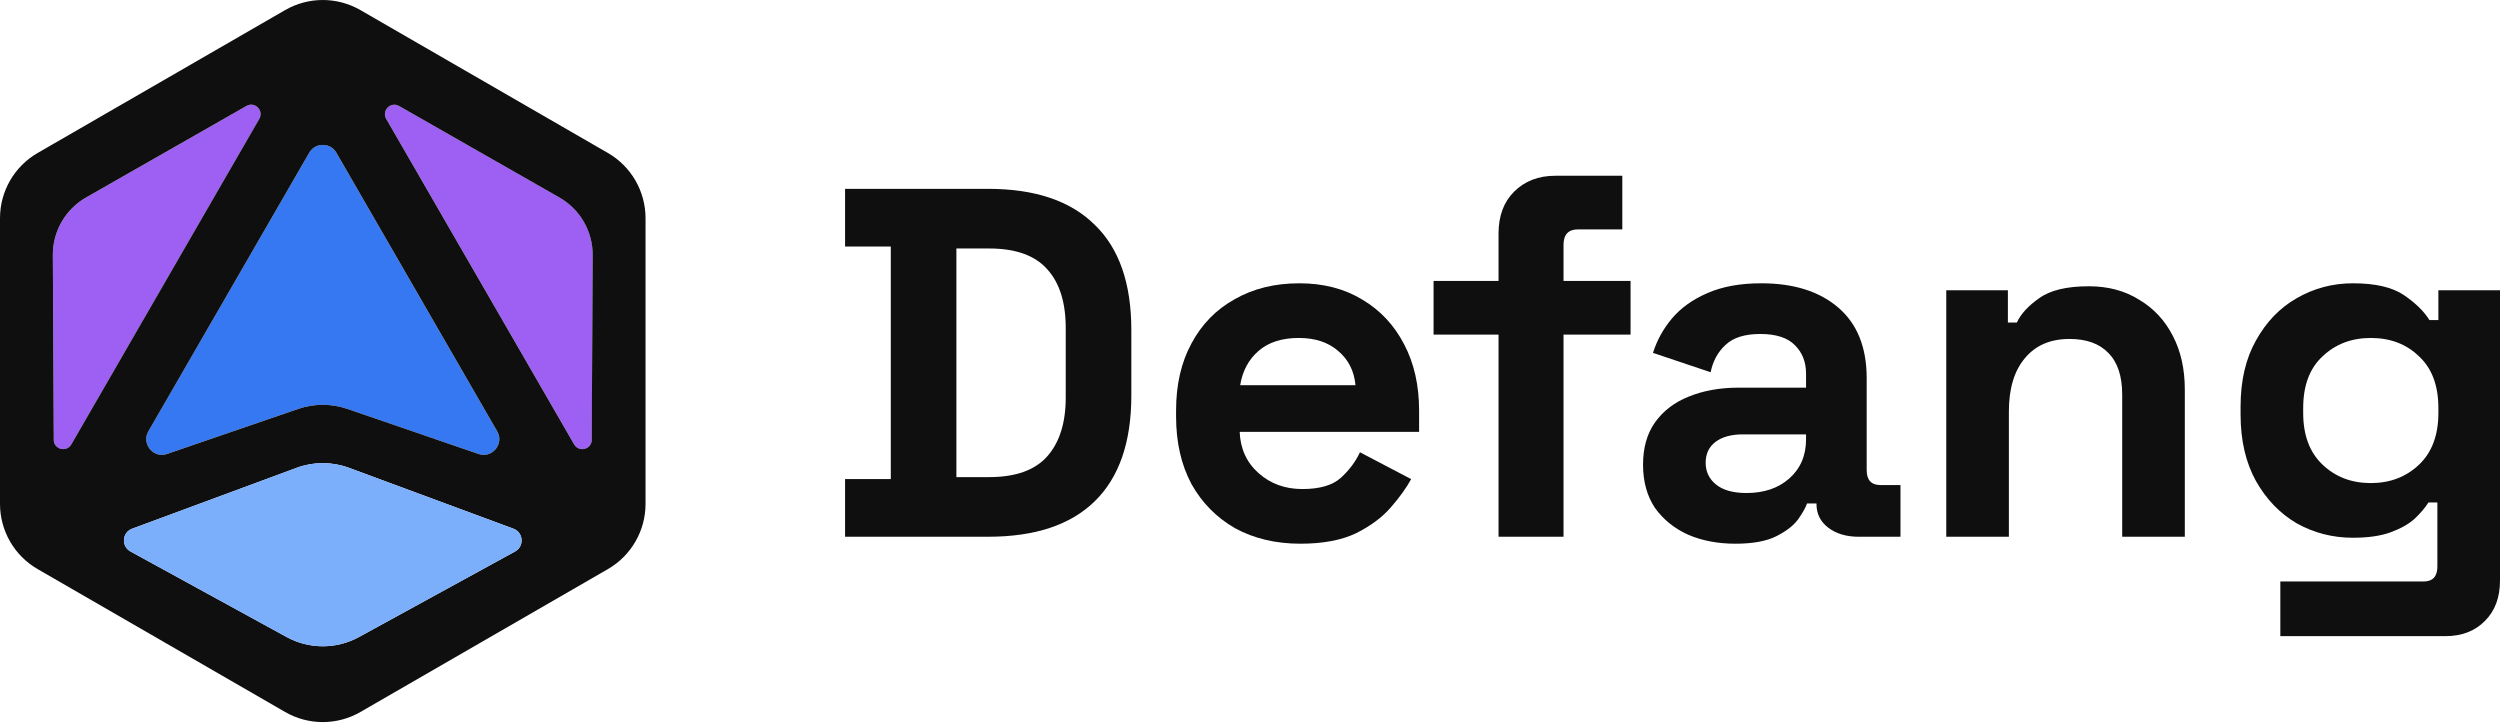
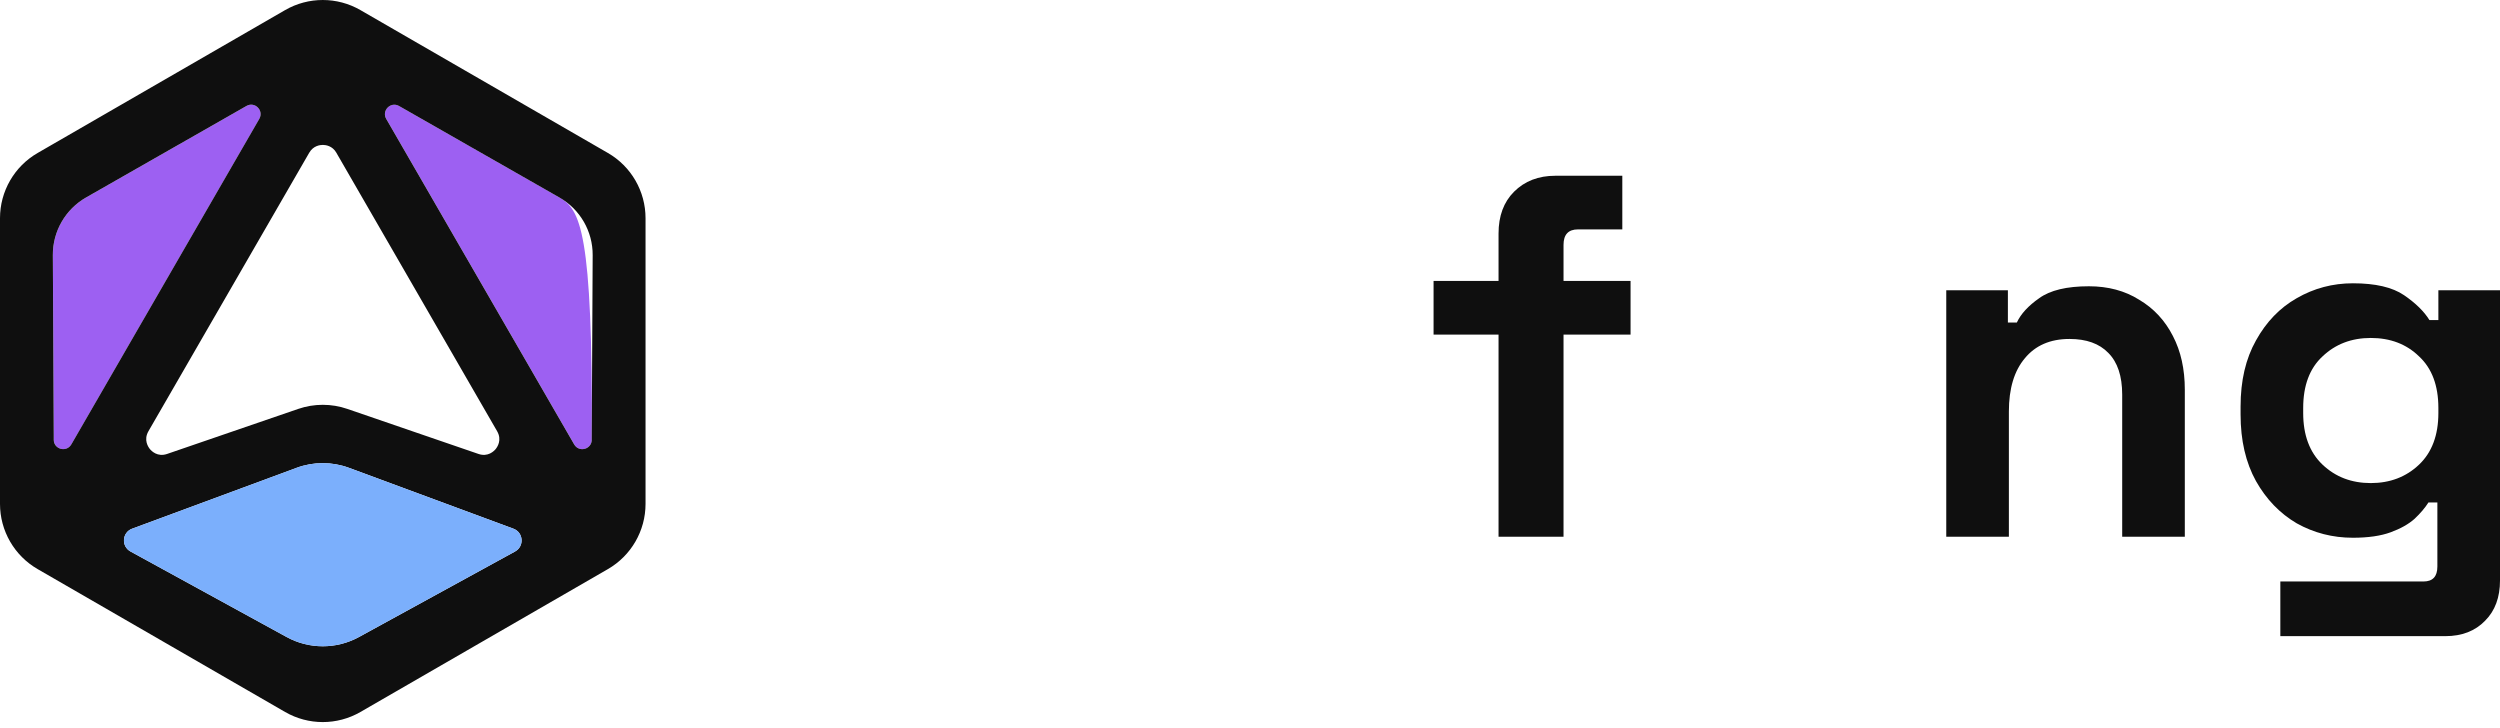
<svg xmlns="http://www.w3.org/2000/svg" width="426" height="124" viewBox="0 0 426 124" fill="none">
  <g clip-path="url(#clip0_769_5941)">
    <path d="M42.006 18.053L14.674 33.648C11.154 35.659 8.987 39.409 9.009 43.464L9.169 74.931C9.18 76.568 11.347 77.146 12.165 75.723L44.194 20.252C45.012 18.834 43.429 17.246 42.011 18.053H42.006Z" fill="#9D60F2" />
-     <path d="M95.332 33.654L68 18.06C66.577 17.247 64.994 18.836 65.817 20.259L97.846 75.73C98.664 77.147 100.831 76.575 100.842 74.938L101.002 43.471C101.024 39.416 98.857 35.666 95.337 33.654H95.332Z" fill="#9D60F2" />
-     <path d="M57.316 26.031C56.621 24.822 55.466 24.693 55 24.693C54.535 24.693 53.379 24.822 52.684 26.031L25.288 73.482C24.427 74.975 25.261 76.184 25.54 76.521C25.818 76.858 26.845 77.912 28.471 77.35L50.827 69.673C53.513 68.753 56.477 68.748 59.167 69.673L81.524 77.35C83.15 77.912 84.183 76.858 84.455 76.521C84.734 76.184 85.568 74.975 84.707 73.482L57.311 26.031H57.316Z" fill="#3678F1" />
+     <path d="M95.332 33.654L68 18.06C66.577 17.247 64.994 18.836 65.817 20.259L97.846 75.73C98.664 77.147 100.831 76.575 100.842 74.938C101.024 39.416 98.857 35.666 95.337 33.654H95.332Z" fill="#9D60F2" />
    <path d="M103.58 26.064L61.42 1.722C57.445 -0.573 52.555 -0.573 48.58 1.722L6.42 26.064C2.445 28.353 0 32.595 0 37.18V85.862C0 90.447 2.445 94.689 6.42 96.979L48.58 121.32C52.555 123.615 57.445 123.615 61.42 121.32L103.58 96.979C107.555 94.684 110 90.447 110 85.862V37.18C110 32.595 107.555 28.353 103.58 26.064ZM57.316 26.031L84.712 73.483C85.573 74.976 84.739 76.185 84.461 76.522C84.183 76.859 83.155 77.912 81.529 77.351L59.173 69.674C56.482 68.749 53.523 68.749 50.833 69.674L28.476 77.351C26.85 77.912 25.817 76.859 25.545 76.522C25.267 76.185 24.432 74.976 25.293 73.483L52.689 26.031C53.384 24.822 54.54 24.694 55.005 24.694C55.471 24.694 56.626 24.822 57.322 26.031H57.316ZM9.164 74.933L9.004 43.466C8.982 39.411 11.149 35.661 14.669 33.649L42 18.055C43.423 17.242 45.007 18.831 44.183 20.254L12.155 75.725C11.336 77.142 9.169 76.57 9.159 74.933H9.164ZM87.772 93.972L61.173 108.545C57.333 110.653 52.678 110.653 48.832 108.545L22.233 93.972C20.623 93.09 20.799 90.725 22.517 90.088L50.544 79.715C53.422 78.651 56.584 78.651 59.456 79.715L87.483 90.088C89.206 90.725 89.377 93.09 87.767 93.972H87.772ZM100.836 74.938C100.825 76.575 98.659 77.147 97.84 75.73L65.812 20.259C64.993 18.841 66.577 17.253 67.994 18.06L95.326 33.655C98.846 35.666 101.013 39.416 100.991 43.471L100.831 74.938H100.836Z" fill="#0F0F0F" />
    <path d="M87.484 90.087L59.457 79.714C56.578 78.649 53.417 78.649 50.544 79.714L22.517 90.087C20.794 90.723 20.623 93.088 22.234 93.971L48.832 108.543C52.673 110.651 57.328 110.651 61.174 108.543L87.772 93.971C89.383 93.088 89.206 90.723 87.489 90.087H87.484Z" fill="#7BAFFC" />
  </g>
  <path d="M381.794 70.63V69.275C381.794 64.871 382.669 61.117 384.419 58.012C386.169 54.85 388.484 52.45 391.363 50.813C394.299 49.12 397.489 48.273 400.933 48.273C404.772 48.273 407.679 48.95 409.656 50.305C411.632 51.66 413.071 53.072 413.974 54.539H415.499V49.458H426V98.915C426 101.794 425.153 104.081 423.459 105.775C421.766 107.525 419.507 108.4 416.684 108.4H388.569V99.085H412.958C414.539 99.085 415.329 98.238 415.329 96.544V85.619H413.805C413.241 86.523 412.45 87.454 411.434 88.414C410.418 89.317 409.063 90.079 407.369 90.701C405.675 91.322 403.53 91.632 400.933 91.632C397.489 91.632 394.299 90.813 391.363 89.176C388.484 87.482 386.169 85.083 384.419 81.978C382.669 78.816 381.794 75.034 381.794 70.63ZM403.982 82.317C407.256 82.317 409.994 81.272 412.196 79.183C414.398 77.094 415.499 74.158 415.499 70.376V69.529C415.499 65.69 414.398 62.754 412.196 60.721C410.051 58.633 407.312 57.588 403.982 57.588C400.707 57.588 397.969 58.633 395.767 60.721C393.565 62.754 392.464 65.69 392.464 69.529V70.376C392.464 74.158 393.565 77.094 395.767 79.183C397.969 81.272 400.707 82.317 403.982 82.317Z" fill="#0F0F0F" />
  <path d="M331.643 91.463V49.459H342.144V54.964H343.668C344.346 53.496 345.616 52.112 347.479 50.814C349.342 49.459 352.165 48.781 355.948 48.781C359.223 48.781 362.074 49.544 364.501 51.068C366.985 52.536 368.905 54.597 370.26 57.25C371.615 59.847 372.292 62.896 372.292 66.396V91.463H361.622V67.243C361.622 64.081 360.832 61.71 359.251 60.129C357.726 58.549 355.525 57.758 352.645 57.758C349.371 57.758 346.83 58.859 345.023 61.061C343.217 63.206 342.313 66.227 342.313 70.122V91.463H331.643Z" fill="#0F0F0F" />
-   <path d="M295.725 92.648C292.733 92.648 290.051 92.14 287.68 91.124C285.309 90.051 283.418 88.527 282.006 86.551C280.651 84.518 279.974 82.062 279.974 79.183C279.974 76.304 280.651 73.904 282.006 71.985C283.418 70.009 285.337 68.541 287.765 67.581C290.249 66.565 293.072 66.057 296.234 66.057H307.751V63.686C307.751 61.709 307.13 60.1 305.888 58.858C304.646 57.56 302.67 56.911 299.96 56.911C297.306 56.911 295.33 57.532 294.032 58.774C292.733 59.959 291.886 61.512 291.491 63.431L281.668 60.129C282.345 57.983 283.418 56.036 284.886 54.285C286.41 52.479 288.414 51.039 290.898 49.966C293.439 48.837 296.516 48.273 300.129 48.273C305.662 48.273 310.037 49.656 313.256 52.422C316.474 55.189 318.083 59.197 318.083 64.448V80.115C318.083 81.808 318.873 82.655 320.454 82.655H323.841V91.463H316.728C314.639 91.463 312.917 90.955 311.562 89.938C310.207 88.922 309.529 87.567 309.529 85.873V85.789H307.92C307.694 86.466 307.186 87.37 306.396 88.499C305.606 89.571 304.363 90.531 302.67 91.378C300.976 92.225 298.661 92.648 295.725 92.648ZM297.589 84.01C300.581 84.01 303.008 83.192 304.872 81.554C306.791 79.861 307.751 77.631 307.751 74.864V74.017H296.996C295.02 74.017 293.467 74.441 292.338 75.288C291.209 76.135 290.644 77.32 290.644 78.844C290.644 80.369 291.237 81.611 292.423 82.571C293.608 83.53 295.33 84.01 297.589 84.01Z" fill="#0F0F0F" />
  <path d="M255.352 91.462V57.015H244.28V47.876H255.352V39.791C255.352 36.803 256.231 34.431 257.988 32.673C259.805 30.857 262.148 29.949 265.019 29.949H276.442V39.088H268.885C267.245 39.088 266.425 39.967 266.425 41.724V47.876H277.848V57.015H266.425V91.462H255.352Z" fill="#0F0F0F" />
-   <path d="M221.574 92.648C217.396 92.648 213.698 91.773 210.48 90.023C207.319 88.216 204.835 85.704 203.028 82.486C201.278 79.211 200.403 75.372 200.403 70.969V69.952C200.403 65.549 201.278 61.738 203.028 58.52C204.778 55.245 207.234 52.733 210.396 50.983C213.557 49.176 217.227 48.273 221.405 48.273C225.526 48.273 229.111 49.204 232.16 51.067C235.209 52.874 237.58 55.414 239.274 58.689C240.967 61.907 241.814 65.662 241.814 69.952V73.594H211.243C211.355 76.473 212.428 78.816 214.461 80.623C216.493 82.43 218.977 83.333 221.913 83.333C224.905 83.333 227.107 82.683 228.519 81.385C229.93 80.087 231.003 78.647 231.737 77.066L240.459 81.639C239.669 83.107 238.512 84.716 236.987 86.466C235.519 88.16 233.543 89.628 231.059 90.87C228.575 92.055 225.413 92.648 221.574 92.648ZM211.327 65.633H230.974C230.749 63.206 229.761 61.258 228.01 59.79C226.317 58.322 224.087 57.588 221.32 57.588C218.441 57.588 216.154 58.322 214.461 59.79C212.767 61.258 211.722 63.206 211.327 65.633Z" fill="#0F0F0F" />
-   <path d="M144 91.46V81.637H151.791V42.004H144V32.18H168.39C176.35 32.18 182.391 34.212 186.513 38.277C190.69 42.286 192.779 48.27 192.779 56.231V67.409C192.779 75.37 190.69 81.383 186.513 85.448C182.391 89.456 176.35 91.46 168.39 91.46H144ZM162.97 81.298H168.559C173.076 81.298 176.378 80.112 178.467 77.741C180.556 75.37 181.601 72.039 181.601 67.748V55.892C181.601 51.545 180.556 48.214 178.467 45.899C176.378 43.528 173.076 42.342 168.559 42.342H162.97V81.298Z" fill="#0F0F0F" />
  <defs>
    <clipPath id="clip0_769_5941">
      <rect width="110" height="123.048" fill="white" />
    </clipPath>
  </defs>
</svg>